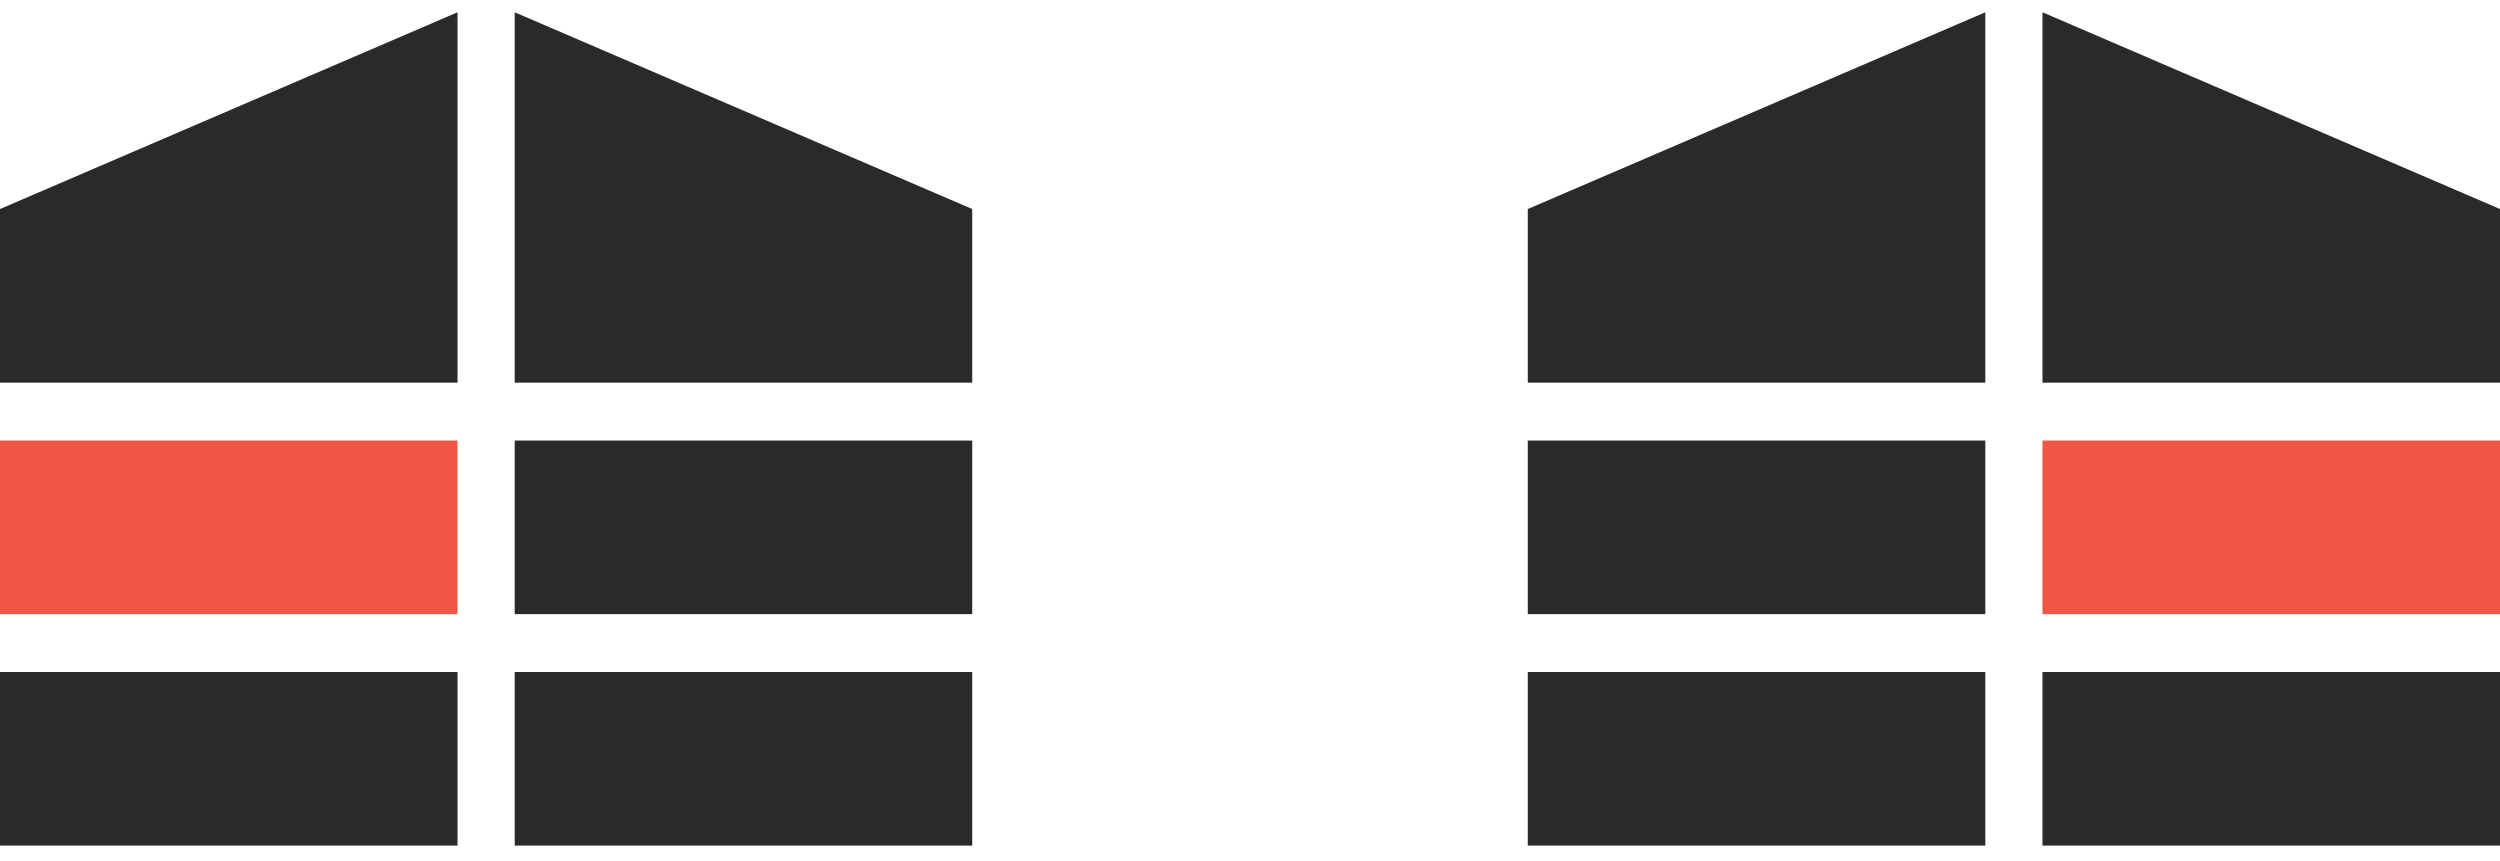
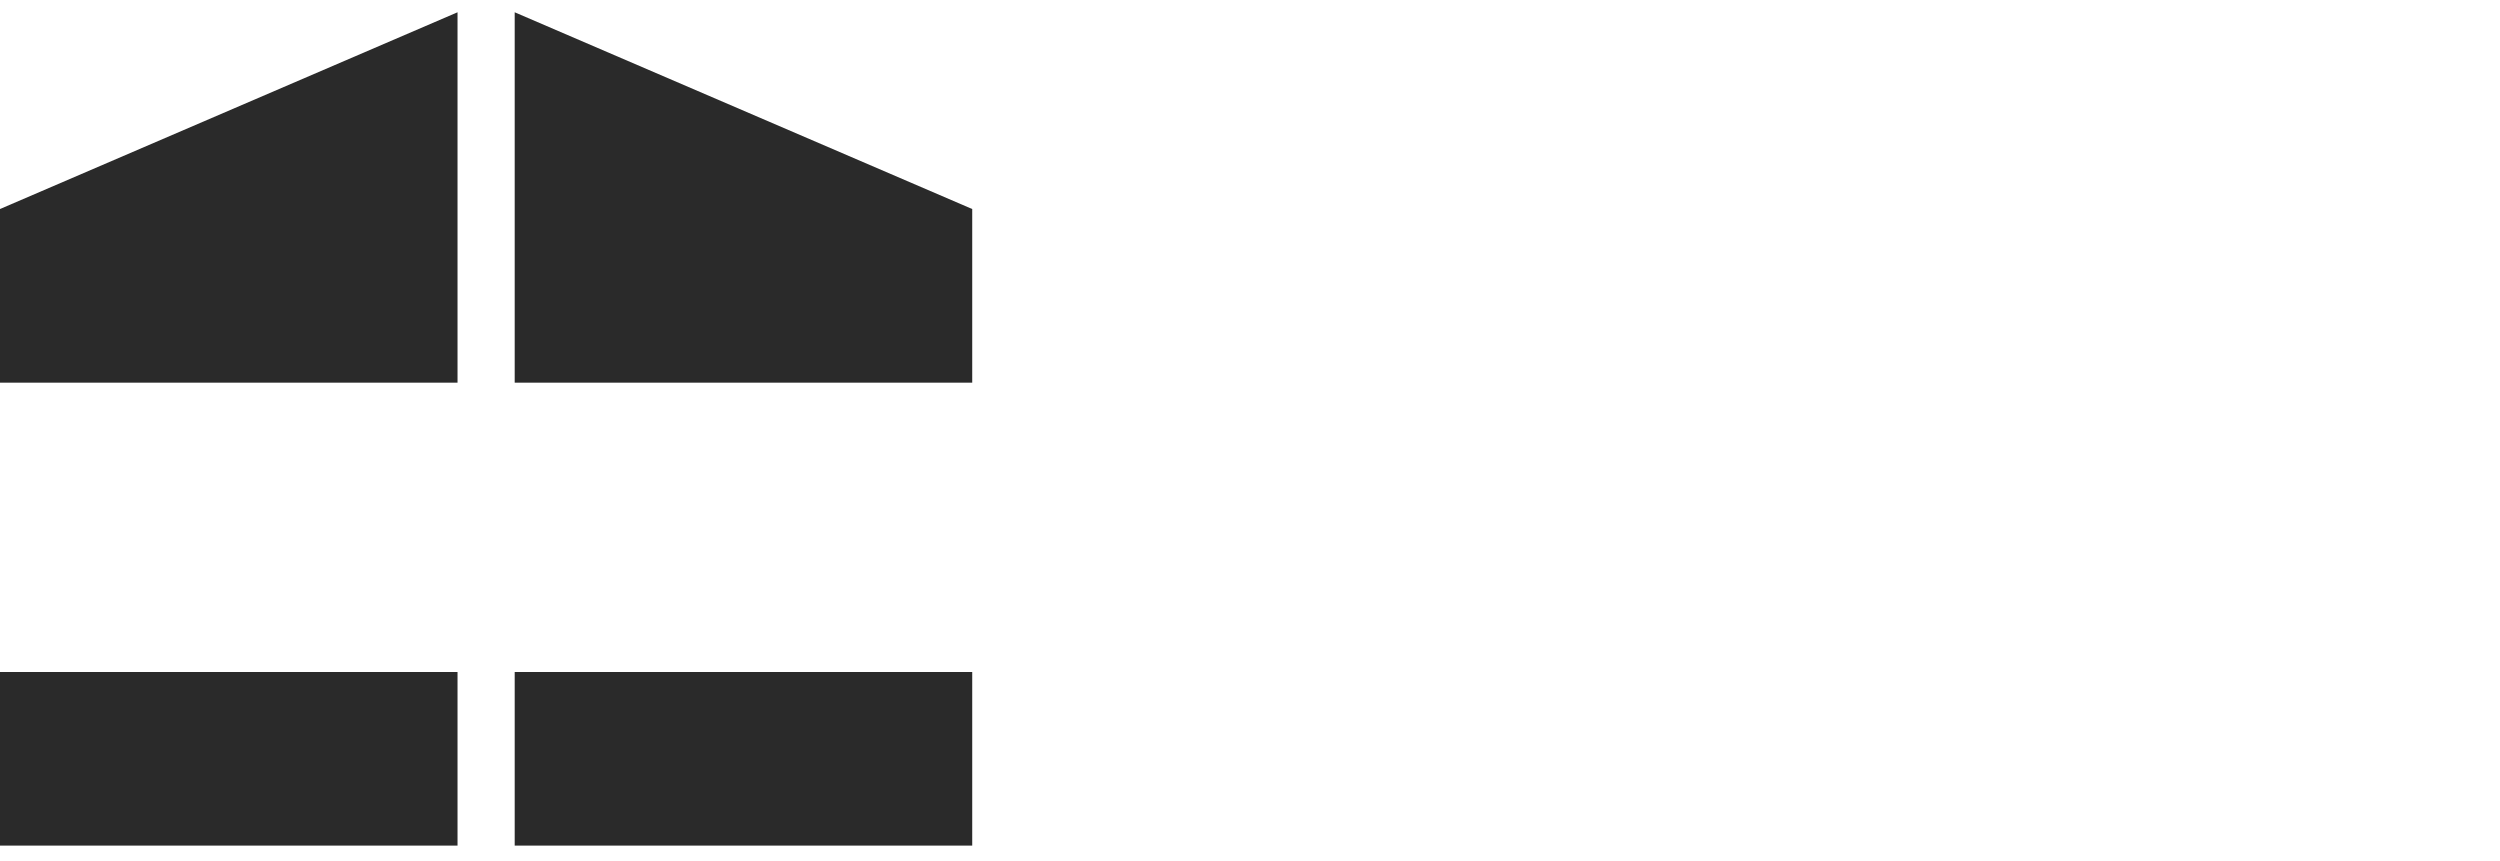
<svg xmlns="http://www.w3.org/2000/svg" width="90" height="31" viewBox="0 0 90 31" fill="none">
-   <path fill-rule="evenodd" clip-rule="evenodd" d="M18.529 0.442L35 7.525V13.775H18.529V0.442ZM18.529 15.859H35V22.109H18.529V15.859ZM16.471 24.192H0V30.442H16.471V24.192ZM18.529 24.192H35V30.442H18.529V24.192ZM16.471 0.442L0 7.525V13.775H16.471V0.442Z" fill="#2A2A2A" />
-   <rect y="15.859" width="16.471" height="6.25" fill="#EF5644" />
-   <path fill-rule="evenodd" clip-rule="evenodd" d="M55 7.525L71.471 0.442V13.775H55V7.525ZM55 15.859H71.471V22.109H55V15.859ZM71.471 24.192H55V30.442H71.471V24.192ZM73.529 24.192H90V30.442H73.529V24.192ZM90 7.525L73.529 0.442V13.775H90V7.525Z" fill="#2A2A2A" />
-   <rect x="73.529" y="15.859" width="16.471" height="6.25" fill="#EF5644" />
+   <path fill-rule="evenodd" clip-rule="evenodd" d="M18.529 0.442L35 7.525V13.775H18.529V0.442ZM18.529 15.859V22.109H18.529V15.859ZM16.471 24.192H0V30.442H16.471V24.192ZM18.529 24.192H35V30.442H18.529V24.192ZM16.471 0.442L0 7.525V13.775H16.471V0.442Z" fill="#2A2A2A" />
</svg>